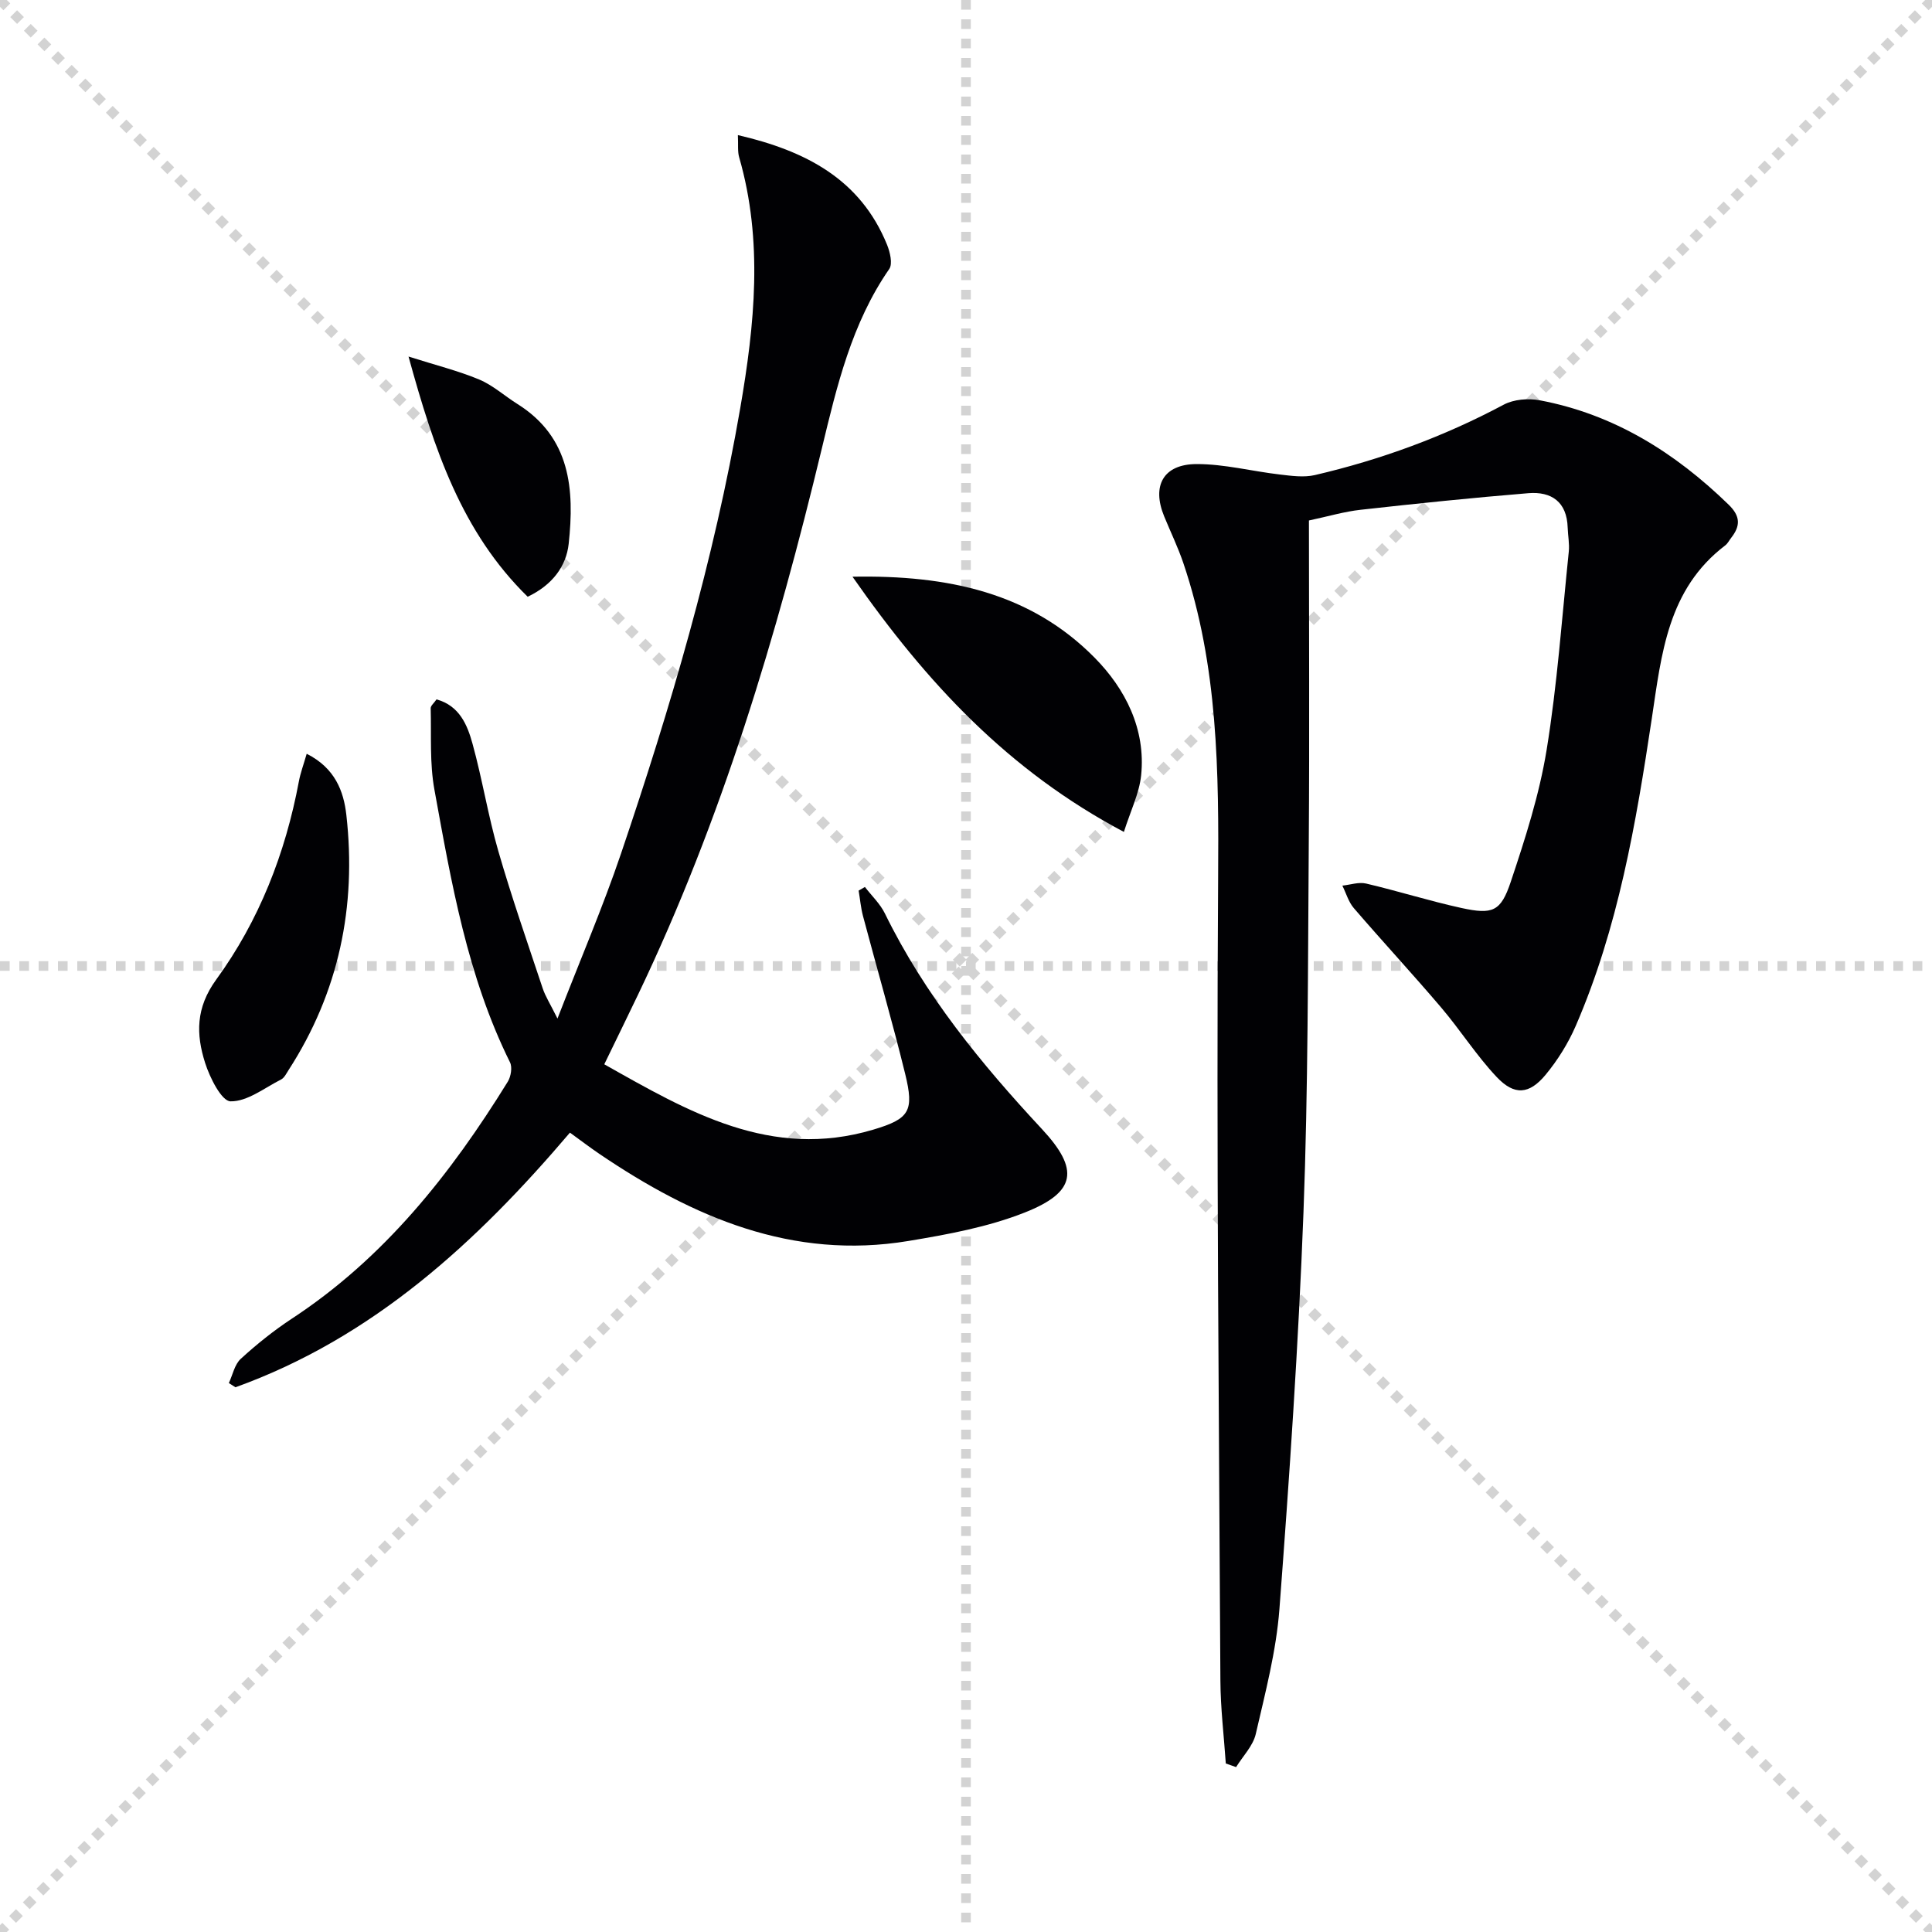
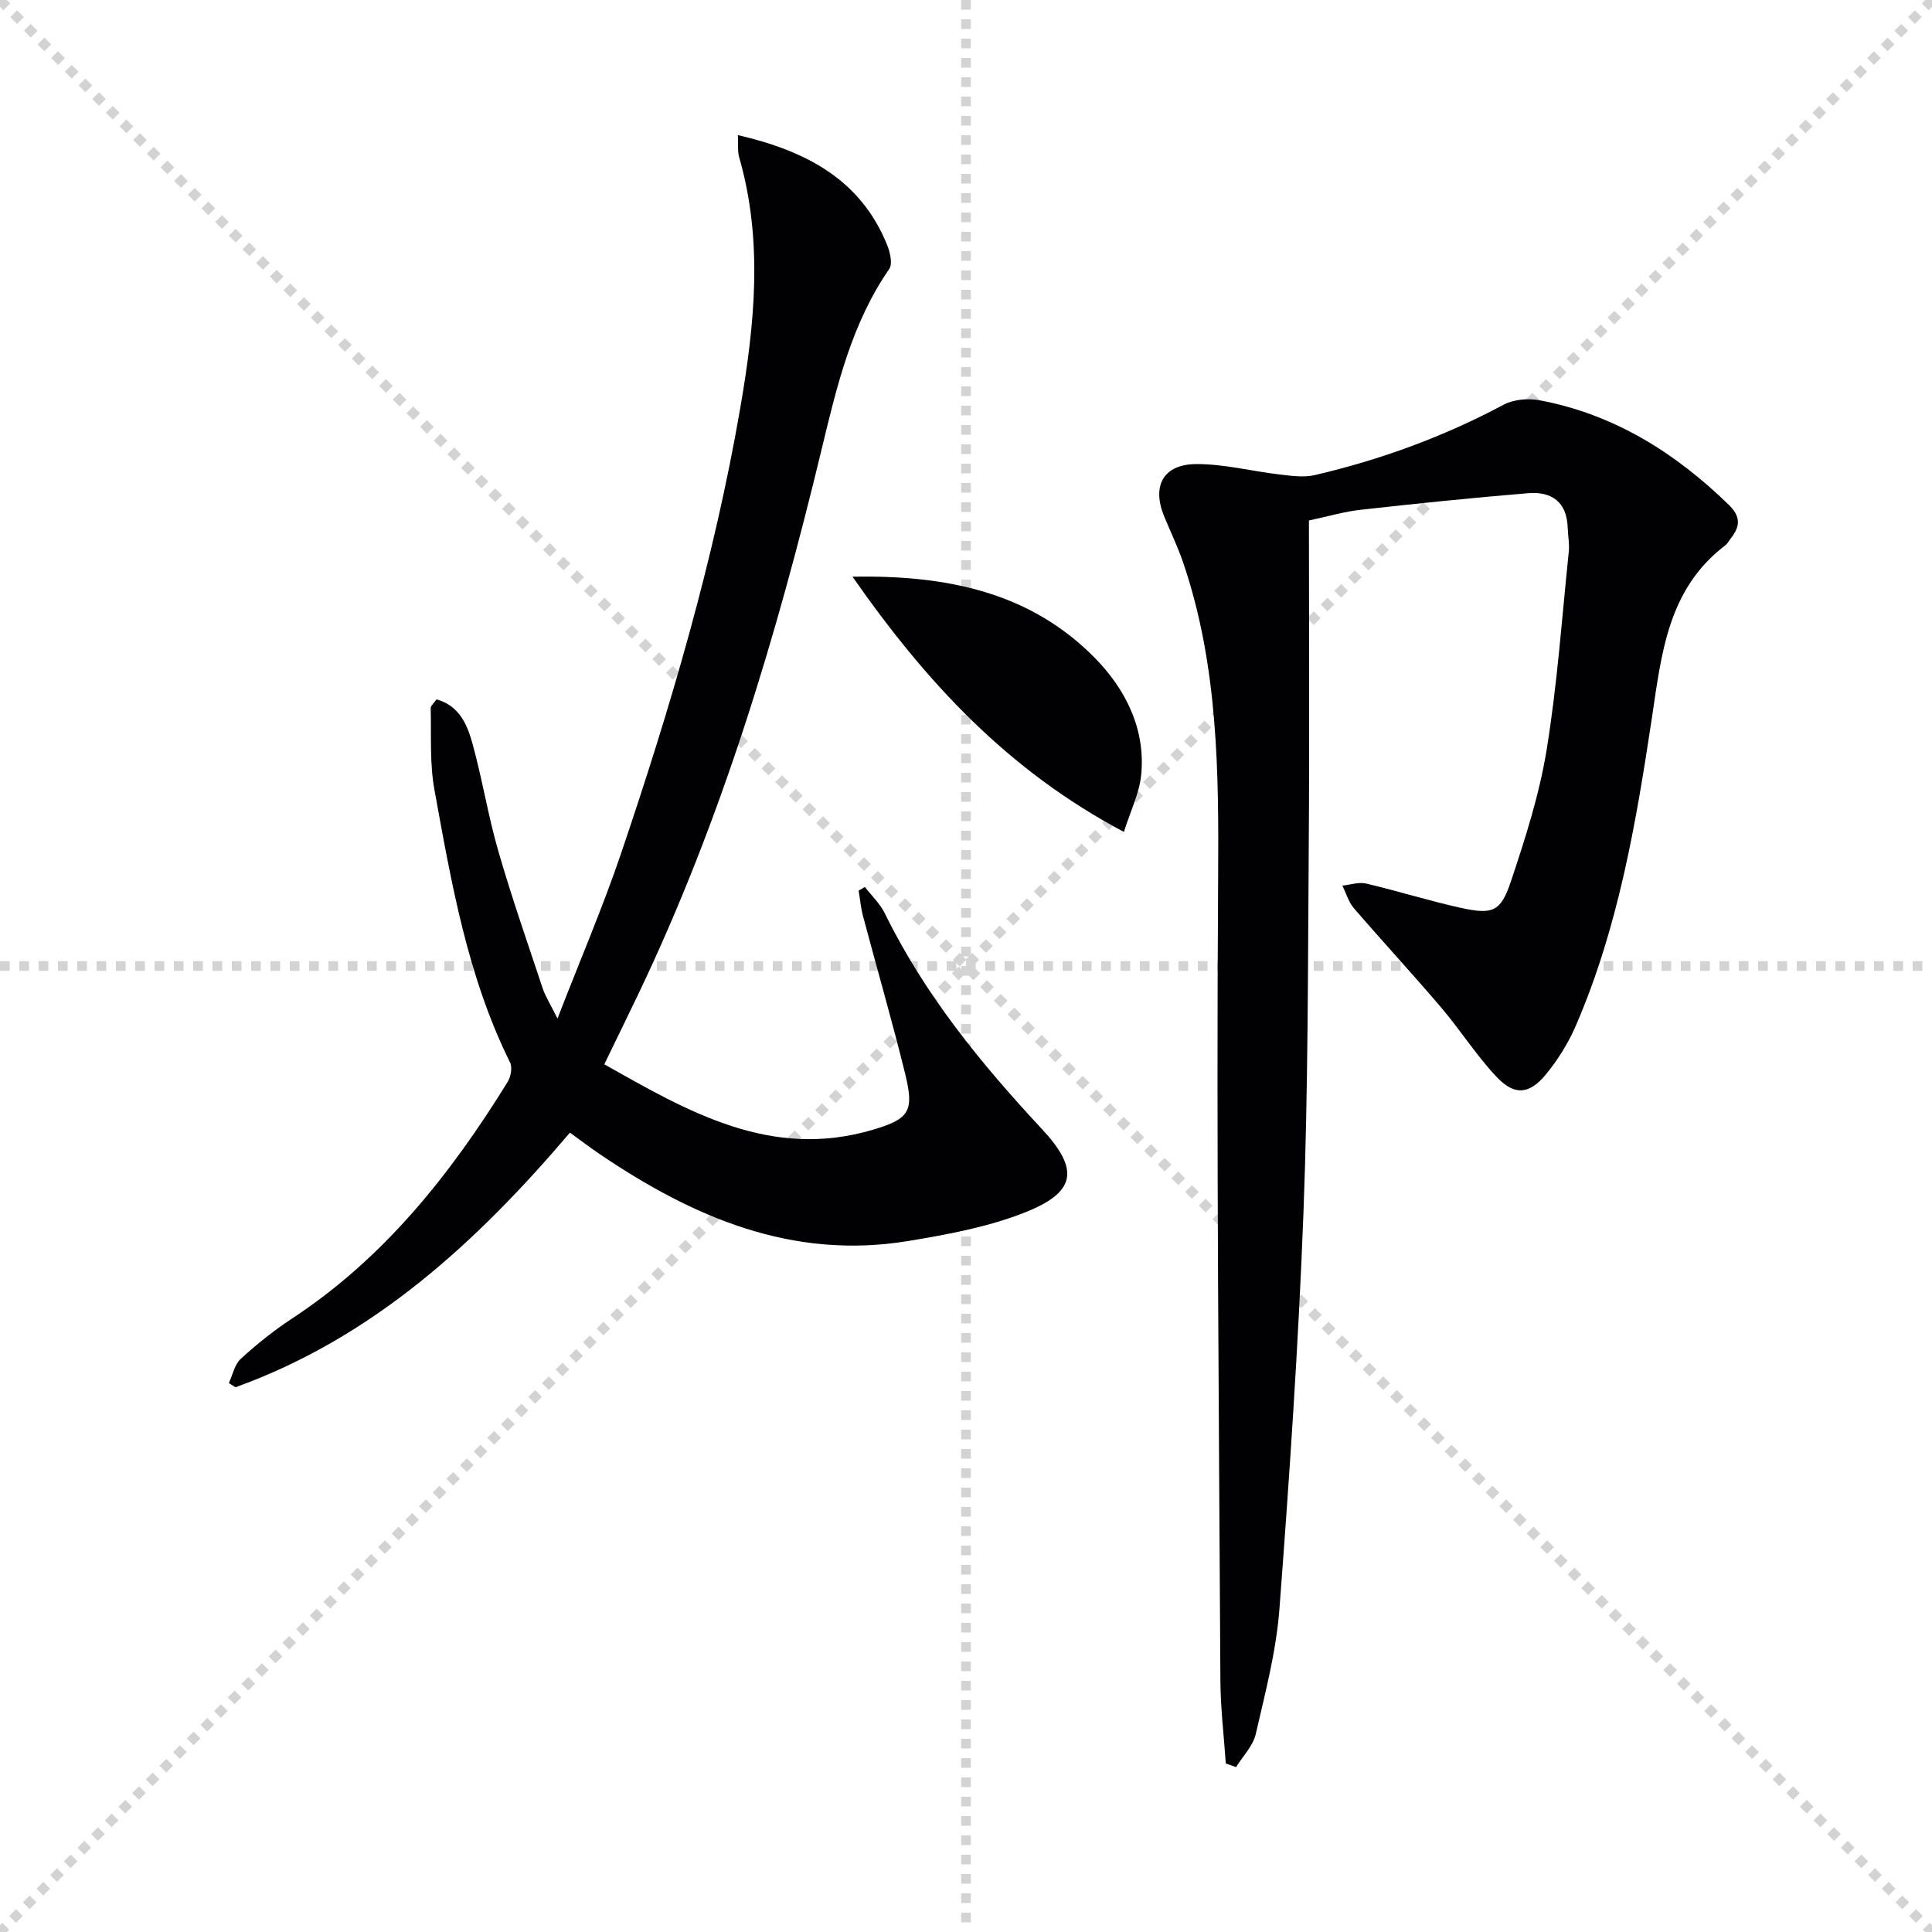
<svg xmlns="http://www.w3.org/2000/svg" enable-background="new 0 0 400 400" viewBox="0 0 400 400">
  <g stroke="lightgray" stroke-dasharray="1,1" stroke-width="1" transform="scale(2, 2)">
    <line x1="0" y1="0" x2="200" y2="200" />
    <line x1="200" y1="0" x2="0" y2="200" />
    <line x1="100" y1="0" x2="100" y2="200" />
    <line x1="0" y1="100" x2="200" y2="100" />
  </g>
  <g fill="#010104">
-     <path d="m271 107.76c0 22.4.13 44.38-.03 66.36-.19 25.64-.13 51.29-1.1 76.91-1.04 27.4-2.91 54.77-4.98 82.12-.66 8.7-2.93 17.32-4.9 25.87-.57 2.46-2.67 4.57-4.07 6.84-.71-.25-1.42-.5-2.13-.75-.39-5.72-1.09-11.44-1.12-17.17-.29-55.3-.85-110.6-.47-165.89.15-22.22.01-44.18-7.2-65.47-1.12-3.3-2.65-6.45-3.97-9.67-2.61-6.34-.18-10.82 6.73-10.83 5.73-.01 11.45 1.49 17.2 2.16 2.4.28 4.98.65 7.27.12 13.64-3.18 26.7-7.96 39.1-14.58 2.07-1.1 5.06-1.35 7.42-.91 15.38 2.89 28.04 10.82 39.14 21.61 2.48 2.41 2.46 4.41.54 6.86-.41.52-.72 1.18-1.23 1.57-11.94 9.08-13.2 22.46-15.22 35.9-3.26 21.65-6.95 43.29-15.74 63.59-1.56 3.6-3.73 7.08-6.23 10.11-3.4 4.1-6.48 4.35-10.14.47-4.19-4.44-7.51-9.7-11.48-14.37-5.92-6.96-12.14-13.67-18.1-20.6-1.1-1.28-1.59-3.09-2.37-4.65 1.64-.17 3.39-.79 4.92-.43 6.61 1.55 13.11 3.61 19.74 5.06 6.46 1.4 8.14.76 10.21-5.43 2.99-8.93 5.91-18.03 7.42-27.29 2.21-13.58 3.17-27.36 4.59-41.06.17-1.63-.18-3.32-.23-4.98-.16-5.32-3.35-7.51-8.15-7.12-11.57.95-23.13 2.14-34.67 3.43-3.43.37-6.78 1.38-10.75 2.22z" />
+     <path d="m271 107.76c0 22.4.13 44.38-.03 66.36-.19 25.64-.13 51.29-1.1 76.91-1.04 27.4-2.91 54.77-4.98 82.12-.66 8.7-2.93 17.32-4.9 25.87-.57 2.46-2.67 4.57-4.07 6.84-.71-.25-1.42-.5-2.13-.75-.39-5.72-1.09-11.44-1.12-17.17-.29-55.3-.85-110.6-.47-165.89.15-22.22.01-44.18-7.2-65.47-1.12-3.3-2.65-6.45-3.97-9.67-2.61-6.34-.18-10.82 6.73-10.83 5.73-.01 11.45 1.49 17.2 2.16 2.4.28 4.98.65 7.27.12 13.64-3.18 26.7-7.96 39.1-14.58 2.07-1.1 5.06-1.35 7.42-.91 15.38 2.89 28.04 10.82 39.14 21.61 2.48 2.41 2.46 4.41.54 6.86-.41.52-.72 1.18-1.23 1.57-11.94 9.08-13.2 22.46-15.22 35.9-3.26 21.65-6.95 43.29-15.74 63.59-1.56 3.6-3.73 7.08-6.23 10.11-3.4 4.1-6.48 4.35-10.14.47-4.19-4.44-7.51-9.7-11.48-14.37-5.92-6.96-12.14-13.67-18.1-20.6-1.1-1.28-1.59-3.09-2.37-4.65 1.64-.17 3.39-.79 4.92-.43 6.61 1.55 13.11 3.61 19.74 5.06 6.46 1.4 8.14.76 10.21-5.43 2.99-8.93 5.91-18.03 7.42-27.29 2.21-13.58 3.17-27.36 4.59-41.06.17-1.63-.18-3.32-.23-4.98-.16-5.32-3.35-7.51-8.15-7.12-11.57.95-23.13 2.14-34.67 3.43-3.43.37-6.78 1.38-10.75 2.22" />
    <path d="m152.77 27.97c14.03 3.25 25.35 9.11 30.88 22.69.62 1.53 1.2 3.95.46 5.03-7.78 11.23-10.85 24.26-13.95 37.13-9.35 38.83-20.74 76.92-38.03 113.05-2.21 4.62-4.47 9.22-7.02 14.48 17.39 9.81 34.5 19.84 55.69 13.53 7.52-2.24 8.49-3.84 6.61-11.53-2.69-10.96-5.84-21.8-8.74-32.71-.45-1.71-.6-3.5-.9-5.25.43-.25.86-.5 1.3-.75 1.4 1.82 3.15 3.47 4.14 5.49 8.22 16.8 19.88 31.06 32.51 44.63 7.78 8.36 7.16 13.06-3.61 17.3-7.61 3-15.9 4.52-24.03 5.87-24.05 3.99-44.64-4.92-63.97-18.02-1.91-1.3-3.76-2.7-6.11-4.41-19.28 22.67-40.74 42.44-69.25 52.72-.46-.29-.91-.58-1.37-.87.8-1.71 1.19-3.86 2.48-5.03 3.3-3.02 6.83-5.85 10.57-8.31 19.11-12.54 32.88-29.92 44.7-49.06.65-1.06.97-2.98.46-4.01-8.83-17.82-12.14-37.19-15.65-56.45-1-5.49-.62-11.23-.77-16.86-.01-.52.69-1.07 1.21-1.83 4.74 1.31 6.37 5.26 7.45 9.18 2.03 7.35 3.23 14.94 5.35 22.26 2.76 9.55 6.04 18.95 9.18 28.39.55 1.66 1.54 3.18 3.06 6.25 4.77-12.31 9.4-23.08 13.15-34.14 10.23-30.2 19.26-60.76 24.69-92.24 2.98-17.28 4.77-34.63-.22-51.92-.36-1.22-.17-2.59-.27-4.61z" />
    <path d="m176.5 119.4c19.84-.37 36.91 3.35 50.16 16.8 6.29 6.38 10.59 14.72 9.6 24.33-.39 3.74-2.19 7.34-3.57 11.71-23.92-12.68-40.8-30.79-56.19-52.84z" />
-     <path d="m63.5 156.06c5.89 2.97 7.66 7.78 8.21 12.68 2.13 18.93-1.54 36.68-11.98 52.83-.45.7-.87 1.59-1.54 1.93-3.45 1.75-6.99 4.58-10.46 4.52-1.85-.03-4.3-4.91-5.27-7.98-1.87-5.89-1.96-11.36 2.3-17.22 8.88-12.19 14.33-26.14 17.12-41.04.32-1.73.95-3.41 1.62-5.72z" />
-     <path d="m109.25 123.55c-13.67-13.39-19.35-30.43-24.67-49.73 5.6 1.78 10.25 2.93 14.62 4.75 2.85 1.19 5.27 3.41 7.94 5.08 11.01 6.91 11.81 17.72 10.6 28.94-.51 4.68-3.41 8.55-8.49 10.96z" />
  </g>
</svg>